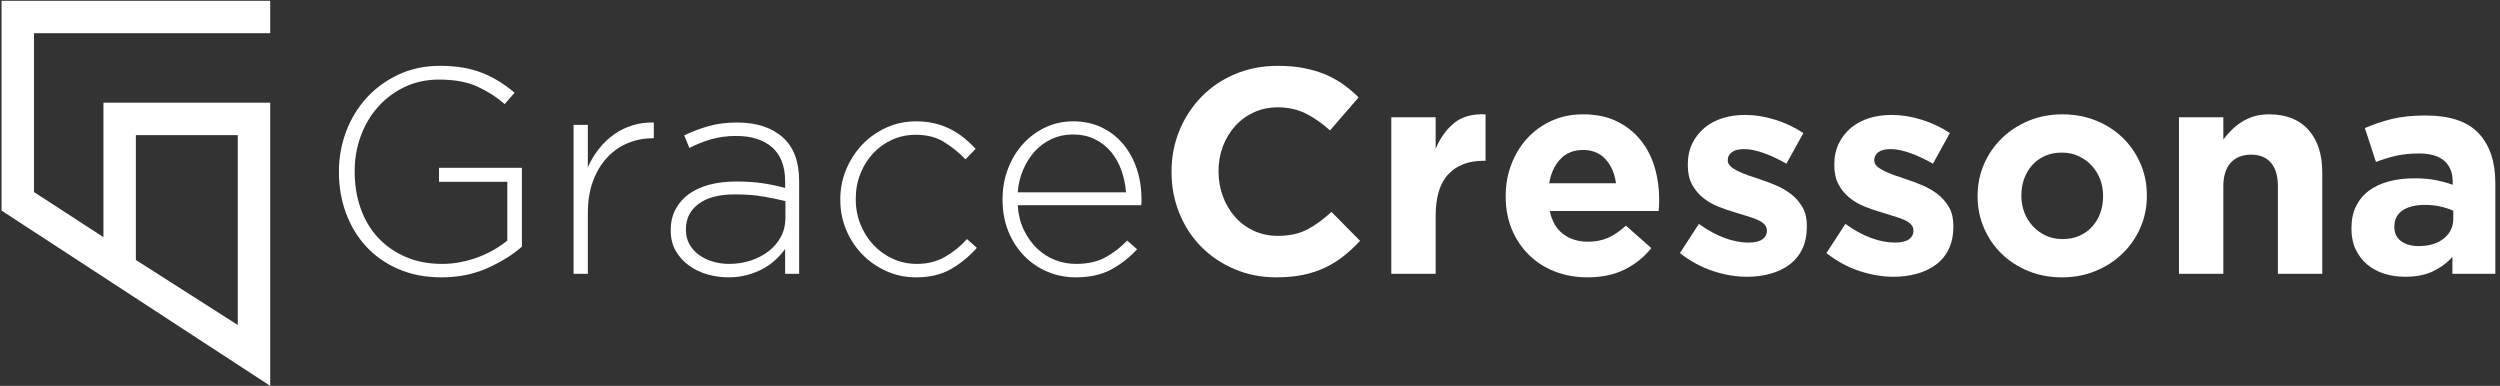
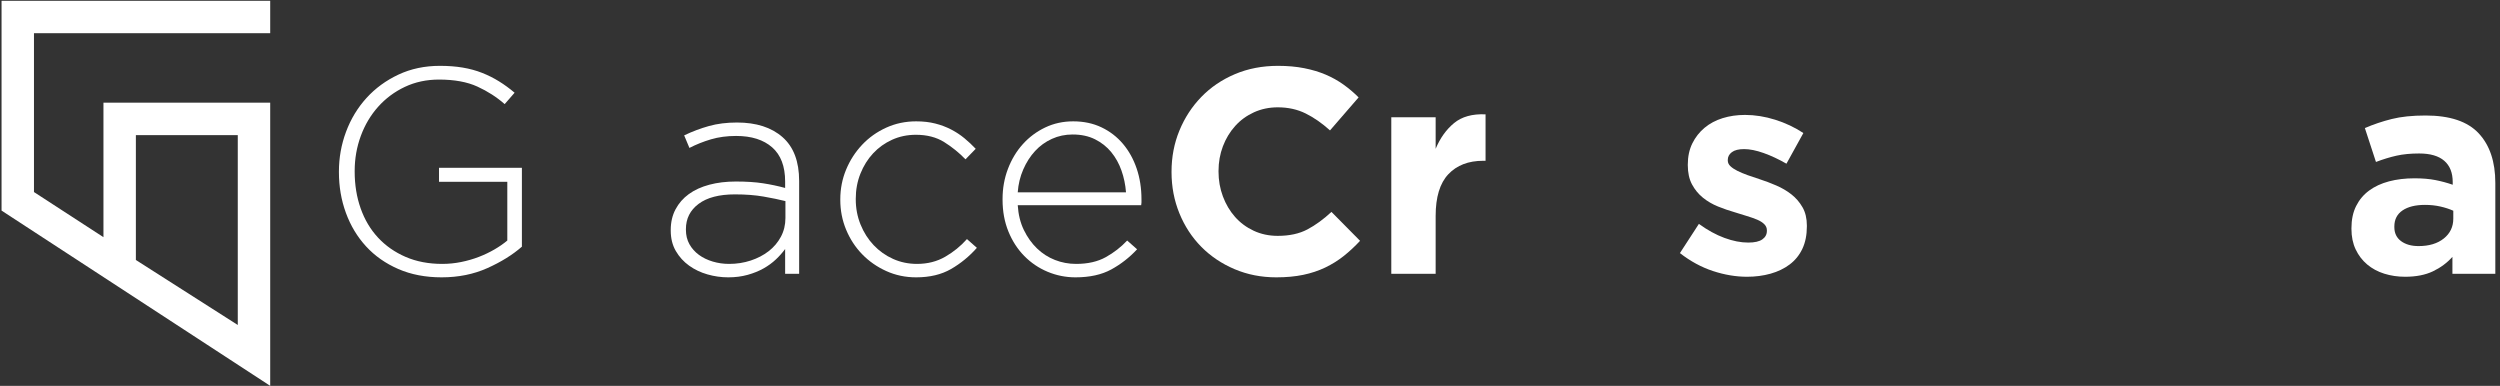
<svg xmlns="http://www.w3.org/2000/svg" xmlns:ns1="http://www.serif.com/" width="100%" height="100%" viewBox="0 0 460 71" version="1.1" xml:space="preserve" style="fill-rule:evenodd;clip-rule:evenodd;stroke-linejoin:round;stroke-miterlimit:2;">
  <rect x="0" y="0" width="460" height="71" fill="#333333" stroke="none" />
  <g transform="matrix(0.616,0,0,0.616,62.399,-75.95)">
    <g>
      <g>
        <g transform="matrix(0.773,0,0,0.773,-100.834,123.369)">
          <path d="M91.283,125.484L91.283,52.111L51.906,52.111L51.906,100.369L91.283,125.484ZM0,81.279L0,0.205L103.813,0.205L103.813,12.734L12.529,12.734L12.529,74.117L39.377,91.554L39.377,39.582L103.813,39.582L103.813,149L0,81.279Z" style="fill:white;fill-rule:nonzero;" />
        </g>
        <g id="Never-Miss-A-Moment" ns1:id="Never Miss A Moment" transform="matrix(1.037,0,0,1.038,278.586,205.09)">
          <path d="M-215.999,-7.818L-215.999,-30.515L-239.873,-30.515L-239.873,-26.48L-220.202,-26.48L-220.202,-9.583C-221.267,-8.686 -222.5,-7.832 -223.901,-7.019C-225.302,-6.207 -226.801,-5.492 -228.398,-4.876C-229.996,-4.259 -231.691,-3.769 -233.484,-3.405C-235.278,-3.04 -237.099,-2.858 -238.948,-2.858C-242.871,-2.858 -246.388,-3.531 -249.498,-4.876C-252.608,-6.221 -255.256,-8.07 -257.442,-10.424C-259.628,-12.778 -261.295,-15.58 -262.444,-18.83C-263.593,-22.08 -264.167,-25.611 -264.167,-29.422L-264.167,-29.59C-264.167,-33.121 -263.579,-36.483 -262.402,-39.678C-261.225,-42.872 -259.558,-45.674 -257.4,-48.084C-255.242,-50.494 -252.678,-52.399 -249.708,-53.8C-246.738,-55.201 -243.46,-55.902 -239.873,-55.902C-235.446,-55.902 -231.761,-55.229 -228.819,-53.884C-225.877,-52.539 -223.257,-50.858 -220.959,-48.84L-218.101,-52.119C-219.558,-53.352 -221.057,-54.445 -222.598,-55.397C-224.139,-56.35 -225.764,-57.163 -227.474,-57.835C-229.183,-58.508 -231.032,-59.012 -233.022,-59.348C-235.011,-59.685 -237.211,-59.853 -239.621,-59.853C-243.992,-59.853 -247.971,-59.012 -251.558,-57.331C-255.144,-55.65 -258.213,-53.408 -260.763,-50.606C-263.312,-47.804 -265.274,-44.567 -266.647,-40.897C-268.02,-37.226 -268.706,-33.401 -268.706,-29.422L-268.706,-29.254C-268.706,-25.107 -268.034,-21.198 -266.689,-17.527C-265.344,-13.856 -263.411,-10.648 -260.889,-7.902C-258.367,-5.156 -255.27,-2.984 -251.6,-1.387C-247.929,0.21 -243.768,1.009 -239.116,1.009C-234.297,1.009 -229.912,0.126 -225.961,-1.639C-222.01,-3.405 -218.689,-5.464 -215.999,-7.818Z" style="fill:white;fill-rule:nonzero;" />
-           <path d="M-178.003,-39.005L-178.003,-43.544C-180.132,-43.601 -182.164,-43.334 -184.097,-42.746C-186.031,-42.157 -187.81,-41.289 -189.435,-40.14C-191.061,-38.991 -192.518,-37.604 -193.807,-35.979C-195.096,-34.354 -196.16,-32.588 -197.001,-30.683L-197.001,-42.872L-201.12,-42.872L-201.12,0L-197.001,0L-197.001,-17.569C-197.001,-21.044 -196.497,-24.112 -195.488,-26.774C-194.479,-29.436 -193.12,-31.678 -191.411,-33.499C-189.702,-35.32 -187.726,-36.693 -185.484,-37.618C-183.243,-38.543 -180.889,-39.005 -178.423,-39.005L-178.003,-39.005Z" style="fill:white;fill-rule:nonzero;" />
          <path d="M-136.14,0L-136.14,-26.732C-136.14,-32.336 -137.737,-36.539 -140.931,-39.341C-144.126,-42.143 -148.497,-43.544 -154.045,-43.544C-157.015,-43.544 -159.705,-43.208 -162.115,-42.536C-164.525,-41.863 -166.907,-40.967 -169.26,-39.846L-167.747,-36.231C-165.786,-37.24 -163.712,-38.066 -161.526,-38.711C-159.341,-39.355 -156.931,-39.678 -154.297,-39.678C-149.87,-39.678 -146.409,-38.585 -143.915,-36.399C-141.421,-34.214 -140.175,-30.935 -140.175,-26.564L-140.175,-24.714C-142.248,-25.275 -144.378,-25.723 -146.563,-26.059C-148.749,-26.396 -151.355,-26.564 -154.381,-26.564C-157.183,-26.564 -159.733,-26.256 -162.031,-25.639C-164.329,-25.023 -166.29,-24.126 -167.915,-22.949C-169.54,-21.772 -170.815,-20.315 -171.74,-18.578C-172.665,-16.841 -173.127,-14.851 -173.127,-12.609L-173.127,-12.441C-173.127,-10.2 -172.637,-8.238 -171.656,-6.557C-170.675,-4.876 -169.4,-3.475 -167.831,-2.354C-166.262,-1.233 -164.497,-0.392 -162.535,0.168C-160.574,0.729 -158.584,1.009 -156.567,1.009C-154.549,1.009 -152.686,0.771 -150.977,0.294C-149.267,-0.182 -147.74,-0.799 -146.395,-1.555C-145.05,-2.312 -143.859,-3.18 -142.823,-4.161C-141.786,-5.142 -140.903,-6.137 -140.175,-7.145L-140.175,0L-136.14,0ZM-140.091,-16.056C-140.091,-14.095 -140.525,-12.301 -141.393,-10.676C-142.262,-9.051 -143.439,-7.664 -144.924,-6.515C-146.409,-5.366 -148.133,-4.469 -150.094,-3.825C-152.055,-3.18 -154.129,-2.858 -156.315,-2.858C-157.94,-2.858 -159.509,-3.082 -161.022,-3.531C-162.535,-3.979 -163.866,-4.623 -165.015,-5.464C-166.164,-6.305 -167.075,-7.327 -167.747,-8.532C-168.42,-9.737 -168.756,-11.124 -168.756,-12.693L-168.756,-12.862C-168.756,-15.888 -167.537,-18.312 -165.099,-20.133C-162.661,-21.954 -159.173,-22.865 -154.633,-22.865C-151.551,-22.865 -148.805,-22.655 -146.395,-22.235C-143.985,-21.814 -141.884,-21.38 -140.091,-20.932L-140.091,-16.056Z" style="fill:white;fill-rule:nonzero;" />
          <path d="M-84.945,-7.482L-87.804,-10.003C-89.597,-7.986 -91.684,-6.291 -94.066,-4.918C-96.448,-3.545 -99.152,-2.858 -102.178,-2.858C-104.644,-2.858 -106.942,-3.334 -109.071,-4.287C-111.201,-5.24 -113.064,-6.557 -114.662,-8.238C-116.259,-9.919 -117.52,-11.895 -118.444,-14.165C-119.369,-16.434 -119.831,-18.858 -119.831,-21.436L-119.831,-21.604C-119.831,-24.182 -119.383,-26.592 -118.486,-28.834C-117.59,-31.075 -116.371,-33.023 -114.83,-34.676C-113.289,-36.329 -111.467,-37.632 -109.366,-38.585C-107.264,-39.537 -104.98,-40.014 -102.514,-40.014C-99.32,-40.014 -96.602,-39.313 -94.36,-37.912C-92.119,-36.511 -90.073,-34.858 -88.224,-32.953L-85.282,-35.979C-86.29,-37.044 -87.369,-38.052 -88.518,-39.005C-89.667,-39.958 -90.942,-40.798 -92.343,-41.527C-93.744,-42.256 -95.271,-42.83 -96.924,-43.25C-98.578,-43.671 -100.413,-43.881 -102.43,-43.881C-105.513,-43.881 -108.385,-43.278 -111.047,-42.073C-113.709,-40.868 -116.021,-39.229 -117.982,-37.156C-119.943,-35.082 -121.485,-32.7 -122.605,-30.01C-123.726,-27.32 -124.287,-24.462 -124.287,-21.436L-124.287,-21.268C-124.287,-18.242 -123.726,-15.383 -122.605,-12.693C-121.485,-10.003 -119.943,-7.65 -117.982,-5.632C-116.021,-3.615 -113.709,-2.003 -111.047,-0.799C-108.385,0.406 -105.513,1.009 -102.43,1.009C-98.507,1.009 -95.159,0.21 -92.385,-1.387C-89.611,-2.984 -87.131,-5.016 -84.945,-7.482Z" style="fill:white;fill-rule:nonzero;" />
          <path d="M-73.177,-19.755L-37.618,-19.755C-37.562,-20.091 -37.534,-20.343 -37.534,-20.511L-37.534,-21.436C-37.534,-24.63 -37.996,-27.587 -38.921,-30.305C-39.846,-33.023 -41.163,-35.39 -42.872,-37.408C-44.581,-39.425 -46.641,-41.009 -49.051,-42.157C-51.46,-43.306 -54.178,-43.881 -57.205,-43.881C-60.119,-43.881 -62.809,-43.292 -65.275,-42.115C-67.741,-40.939 -69.884,-39.341 -71.705,-37.324C-73.527,-35.306 -74.956,-32.939 -75.993,-30.221C-77.029,-27.503 -77.548,-24.602 -77.548,-21.52L-77.548,-21.352C-77.548,-17.989 -76.987,-14.935 -75.867,-12.189C-74.746,-9.443 -73.219,-7.089 -71.285,-5.128C-69.352,-3.166 -67.11,-1.653 -64.56,-0.588C-62.01,0.476 -59.334,1.009 -56.532,1.009C-52.441,1.009 -49.009,0.252 -46.234,-1.261C-43.46,-2.774 -40.981,-4.708 -38.795,-7.061L-41.653,-9.583C-43.446,-7.678 -45.506,-6.081 -47.832,-4.792C-50.157,-3.503 -53.002,-2.858 -56.364,-2.858C-58.494,-2.858 -60.525,-3.236 -62.459,-3.993C-64.392,-4.75 -66.115,-5.856 -67.628,-7.313C-69.142,-8.771 -70.403,-10.536 -71.411,-12.609C-72.42,-14.683 -73.008,-17.065 -73.177,-19.755ZM-73.177,-23.453C-73.008,-25.807 -72.476,-28.007 -71.579,-30.052C-70.683,-32.098 -69.548,-33.863 -68.175,-35.348C-66.802,-36.833 -65.191,-37.996 -63.341,-38.837C-61.492,-39.678 -59.502,-40.098 -57.373,-40.098C-54.907,-40.098 -52.749,-39.636 -50.9,-38.711C-49.051,-37.786 -47.495,-36.553 -46.234,-35.012C-44.974,-33.471 -43.993,-31.706 -43.292,-29.716C-42.592,-27.727 -42.157,-25.639 -41.989,-23.453L-73.177,-23.453Z" style="fill:white;fill-rule:nonzero;" />
          <path d="M25.429,-9.499L17.191,-17.821C14.893,-15.692 12.581,-14.01 10.256,-12.778C7.93,-11.545 5.086,-10.928 1.723,-10.928C-0.799,-10.928 -3.11,-11.419 -5.212,-12.399C-7.313,-13.38 -9.107,-14.711 -10.592,-16.392C-12.077,-18.073 -13.24,-20.035 -14.081,-22.277C-14.921,-24.518 -15.341,-26.9 -15.341,-29.422L-15.341,-29.59C-15.341,-32.112 -14.921,-34.48 -14.081,-36.693C-13.24,-38.907 -12.063,-40.854 -10.55,-42.536C-9.037,-44.217 -7.229,-45.534 -5.128,-46.487C-3.026,-47.439 -0.743,-47.916 1.723,-47.916C4.694,-47.916 7.369,-47.327 9.751,-46.15C12.133,-44.974 14.473,-43.348 16.771,-41.275L25.009,-50.774C23.664,-52.119 22.207,-53.352 20.637,-54.473C19.068,-55.593 17.359,-56.546 15.51,-57.331C13.66,-58.115 11.601,-58.732 9.331,-59.18C7.061,-59.628 4.553,-59.853 1.807,-59.853C-2.732,-59.853 -6.879,-59.054 -10.634,-57.457C-14.389,-55.86 -17.611,-53.674 -20.301,-50.9C-22.991,-48.126 -25.093,-44.903 -26.606,-41.233C-28.119,-37.562 -28.876,-33.625 -28.876,-29.422L-28.876,-29.254C-28.876,-25.051 -28.119,-21.1 -26.606,-17.401C-25.093,-13.702 -22.991,-10.494 -20.301,-7.776C-17.611,-5.058 -14.417,-2.914 -10.718,-1.345C-7.019,0.224 -3.012,1.009 1.303,1.009C4.161,1.009 6.739,0.771 9.037,0.294C11.334,-0.182 13.45,-0.883 15.383,-1.807C17.317,-2.732 19.096,-3.839 20.721,-5.128C22.347,-6.417 23.916,-7.874 25.429,-9.499Z" style="fill:white;fill-rule:nonzero;" />
          <path d="M61.576,-32.532L61.576,-45.898C57.765,-46.066 54.739,-45.226 52.497,-43.376C50.255,-41.527 48.49,-39.061 47.201,-35.979L47.201,-45.058L34.424,-45.058L34.424,0L47.201,0L47.201,-16.644C47.201,-22.08 48.42,-26.087 50.858,-28.665C53.296,-31.243 56.644,-32.532 60.903,-32.532L61.576,-32.532Z" style="fill:white;fill-rule:nonzero;" />
-           <path d="M111.593,-21.268L111.593,-21.436C111.593,-24.63 111.159,-27.699 110.29,-30.641C109.422,-33.583 108.077,-36.189 106.255,-38.459C104.434,-40.728 102.15,-42.536 99.404,-43.881C96.658,-45.226 93.408,-45.898 89.653,-45.898C86.346,-45.898 83.334,-45.282 80.616,-44.049C77.898,-42.816 75.558,-41.135 73.597,-39.005C71.635,-36.876 70.108,-34.382 69.015,-31.524C67.923,-28.665 67.376,-25.639 67.376,-22.445L67.376,-22.277C67.376,-18.802 67.965,-15.65 69.142,-12.82C70.318,-9.989 71.958,-7.538 74.059,-5.464C76.161,-3.391 78.655,-1.793 81.541,-0.673C84.427,0.448 87.551,1.009 90.914,1.009C95.005,1.009 98.564,0.266 101.59,-1.219C104.616,-2.704 107.194,-4.764 109.324,-7.398L102.01,-13.87C100.217,-12.245 98.479,-11.068 96.798,-10.34C95.117,-9.611 93.212,-9.247 91.082,-9.247C88.224,-9.247 85.828,-9.989 83.895,-11.475C81.961,-12.96 80.686,-15.159 80.07,-18.073L111.425,-18.073C111.481,-18.69 111.523,-19.222 111.551,-19.671C111.579,-20.119 111.593,-20.651 111.593,-21.268ZM99.152,-26.059L79.902,-26.059C80.406,-28.974 81.485,-31.299 83.138,-33.037C84.791,-34.774 86.963,-35.643 89.653,-35.643C92.343,-35.643 94.5,-34.76 96.126,-32.995C97.751,-31.229 98.76,-28.918 99.152,-26.059Z" style="fill:white;fill-rule:nonzero;" />
          <path d="M154.129,-13.702L154.129,-13.87C154.129,-15.944 153.709,-17.709 152.868,-19.166C152.027,-20.623 150.963,-21.856 149.674,-22.865C148.385,-23.874 146.928,-24.728 145.302,-25.429C143.677,-26.129 142.08,-26.732 140.511,-27.236C139.278,-27.629 138.115,-28.021 137.022,-28.413C135.929,-28.805 134.963,-29.212 134.122,-29.632C133.281,-30.052 132.609,-30.501 132.105,-30.977C131.6,-31.453 131.348,-32 131.348,-32.616L131.348,-32.784C131.348,-33.681 131.74,-34.424 132.525,-35.012C133.309,-35.601 134.486,-35.895 136.055,-35.895C137.681,-35.895 139.558,-35.516 141.688,-34.76C143.817,-34.003 146.003,-32.981 148.245,-31.692L153.12,-40.518C150.654,-42.143 147.95,-43.418 145.008,-44.343C142.066,-45.268 139.166,-45.73 136.308,-45.73C134.01,-45.73 131.866,-45.422 129.877,-44.805C127.887,-44.189 126.15,-43.264 124.665,-42.031C123.18,-40.798 122.003,-39.299 121.134,-37.534C120.266,-35.769 119.831,-33.737 119.831,-31.439L119.831,-31.271C119.831,-29.086 120.238,-27.236 121.05,-25.723C121.863,-24.21 122.914,-22.935 124.203,-21.898C125.492,-20.862 126.935,-20.021 128.532,-19.376C130.129,-18.732 131.712,-18.186 133.281,-17.737C134.514,-17.345 135.691,-16.981 136.812,-16.644C137.933,-16.308 138.928,-15.958 139.796,-15.594C140.665,-15.229 141.351,-14.795 141.856,-14.291C142.36,-13.786 142.612,-13.198 142.612,-12.525L142.612,-12.357C142.612,-11.348 142.178,-10.536 141.309,-9.919C140.441,-9.303 139.082,-8.995 137.232,-8.995C135.103,-8.995 132.819,-9.443 130.381,-10.34C127.943,-11.236 125.492,-12.581 123.026,-14.375L117.562,-5.968C120.588,-3.615 123.768,-1.891 127.103,-0.799C130.437,0.294 133.702,0.841 136.896,0.841C139.306,0.841 141.562,0.546 143.663,-0.042C145.765,-0.63 147.6,-1.513 149.169,-2.69C150.738,-3.867 151.957,-5.366 152.826,-7.187C153.695,-9.009 154.129,-11.18 154.129,-13.702Z" style="fill:white;fill-rule:nonzero;" />
-           <path d="M196.328,-13.702L196.328,-13.87C196.328,-15.944 195.908,-17.709 195.068,-19.166C194.227,-20.623 193.162,-21.856 191.873,-22.865C190.584,-23.874 189.127,-24.728 187.502,-25.429C185.877,-26.129 184.279,-26.732 182.71,-27.236C181.477,-27.629 180.315,-28.021 179.222,-28.413C178.129,-28.805 177.162,-29.212 176.322,-29.632C175.481,-30.052 174.808,-30.501 174.304,-30.977C173.8,-31.453 173.547,-32 173.547,-32.616L173.547,-32.784C173.547,-33.681 173.94,-34.424 174.724,-35.012C175.509,-35.601 176.686,-35.895 178.255,-35.895C179.88,-35.895 181.758,-35.516 183.887,-34.76C186.017,-34.003 188.202,-32.981 190.444,-31.692L195.32,-40.518C192.854,-42.143 190.15,-43.418 187.208,-44.343C184.265,-45.268 181.365,-45.73 178.507,-45.73C176.209,-45.73 174.066,-45.422 172.076,-44.805C170.087,-44.189 168.35,-43.264 166.864,-42.031C165.379,-40.798 164.202,-39.299 163.334,-37.534C162.465,-35.769 162.031,-33.737 162.031,-31.439L162.031,-31.271C162.031,-29.086 162.437,-27.236 163.25,-25.723C164.062,-24.21 165.113,-22.935 166.402,-21.898C167.691,-20.862 169.134,-20.021 170.731,-19.376C172.329,-18.732 173.912,-18.186 175.481,-17.737C176.714,-17.345 177.891,-16.981 179.012,-16.644C180.132,-16.308 181.127,-15.958 181.996,-15.594C182.864,-15.229 183.551,-14.795 184.055,-14.291C184.56,-13.786 184.812,-13.198 184.812,-12.525L184.812,-12.357C184.812,-11.348 184.378,-10.536 183.509,-9.919C182.64,-9.303 181.281,-8.995 179.432,-8.995C177.302,-8.995 175.019,-9.443 172.581,-10.34C170.143,-11.236 167.691,-12.581 165.225,-14.375L159.761,-5.968C162.787,-3.615 165.968,-1.891 169.302,-0.799C172.637,0.294 175.901,0.841 179.096,0.841C181.505,0.841 183.761,0.546 185.863,-0.042C187.964,-0.63 189.8,-1.513 191.369,-2.69C192.938,-3.867 194.157,-5.366 195.025,-7.187C195.894,-9.009 196.328,-11.18 196.328,-13.702Z" style="fill:white;fill-rule:nonzero;" />
-           <path d="M252.062,-22.445L252.062,-22.613C252.062,-25.863 251.446,-28.904 250.213,-31.734C248.98,-34.564 247.284,-37.03 245.127,-39.131C242.969,-41.233 240.405,-42.886 237.435,-44.091C234.465,-45.296 231.243,-45.898 227.768,-45.898C224.237,-45.898 220.987,-45.282 218.017,-44.049C215.046,-42.816 212.468,-41.135 210.283,-39.005C208.097,-36.876 206.388,-34.396 205.155,-31.566C203.922,-28.735 203.306,-25.695 203.306,-22.445L203.306,-22.277C203.306,-19.026 203.922,-15.986 205.155,-13.156C206.388,-10.326 208.083,-7.86 210.241,-5.758C212.398,-3.657 214.962,-2.003 217.933,-0.799C220.903,0.406 224.125,1.009 227.6,1.009C231.13,1.009 234.381,0.392 237.351,-0.841C240.321,-2.074 242.899,-3.755 245.085,-5.884C247.27,-8.014 248.98,-10.494 250.213,-13.324C251.446,-16.154 252.062,-19.194 252.062,-22.445ZM239.453,-22.277C239.453,-20.595 239.186,-19.012 238.654,-17.527C238.122,-16.042 237.351,-14.739 236.342,-13.618C235.334,-12.497 234.115,-11.615 232.686,-10.97C231.257,-10.326 229.617,-10.003 227.768,-10.003C225.975,-10.003 224.363,-10.34 222.934,-11.012C221.505,-11.685 220.258,-12.595 219.194,-13.744C218.129,-14.893 217.316,-16.21 216.756,-17.695C216.195,-19.18 215.915,-20.763 215.915,-22.445L215.915,-22.613C215.915,-24.294 216.181,-25.877 216.714,-27.362C217.246,-28.848 218.017,-30.15 219.025,-31.271C220.034,-32.392 221.253,-33.275 222.682,-33.919C224.111,-34.564 225.75,-34.886 227.6,-34.886C229.337,-34.886 230.934,-34.55 232.391,-33.877C233.848,-33.205 235.109,-32.294 236.174,-31.145C237.239,-29.996 238.052,-28.679 238.612,-27.194C239.172,-25.709 239.453,-24.126 239.453,-22.445L239.453,-22.277Z" style="fill:white;fill-rule:nonzero;" />
-           <path d="M302.584,0L302.584,-29.17C302.584,-34.382 301.253,-38.473 298.591,-41.443C295.929,-44.413 292.16,-45.898 287.284,-45.898C285.659,-45.898 284.202,-45.702 282.913,-45.31C281.624,-44.918 280.447,-44.385 279.382,-43.713C278.318,-43.04 277.351,-42.27 276.482,-41.401C275.614,-40.532 274.815,-39.622 274.086,-38.669L274.086,-45.058L261.309,-45.058L261.309,0L274.086,0L274.086,-25.135C274.086,-28.161 274.801,-30.445 276.23,-31.986C277.659,-33.527 279.607,-34.298 282.072,-34.298C284.538,-34.298 286.444,-33.527 287.789,-31.986C289.134,-30.445 289.806,-28.161 289.806,-25.135L289.806,0L302.584,0Z" style="fill:white;fill-rule:nonzero;" />
          <path d="M352.433,0L352.433,-26.144C352.433,-32.252 350.836,-37.016 347.641,-40.434C344.447,-43.853 339.347,-45.562 332.342,-45.562C328.531,-45.562 325.281,-45.226 322.591,-44.553C319.901,-43.881 317.323,-43.012 314.857,-41.947L318.051,-32.196C320.125,-32.981 322.1,-33.583 323.978,-34.003C325.855,-34.424 328.027,-34.634 330.493,-34.634C333.687,-34.634 336.097,-33.933 337.722,-32.532C339.347,-31.131 340.16,-29.086 340.16,-26.396L340.16,-25.639C338.535,-26.2 336.867,-26.648 335.158,-26.984C333.449,-27.32 331.445,-27.489 329.148,-27.489C326.458,-27.489 324.006,-27.194 321.792,-26.606C319.578,-26.017 317.673,-25.135 316.076,-23.958C314.479,-22.781 313.232,-21.296 312.335,-19.503C311.438,-17.709 310.99,-15.58 310.99,-13.114L310.99,-12.946C310.99,-10.704 311.396,-8.729 312.209,-7.019C313.022,-5.31 314.128,-3.867 315.529,-2.69C316.93,-1.513 318.57,-0.63 320.447,-0.042C322.324,0.546 324.328,0.841 326.458,0.841C329.596,0.841 332.258,0.322 334.443,-0.715C336.629,-1.751 338.507,-3.138 340.076,-4.876L340.076,0L352.433,0ZM340.328,-15.888C340.328,-13.534 339.417,-11.629 337.596,-10.172C335.774,-8.715 333.351,-7.986 330.324,-7.986C328.251,-7.986 326.57,-8.462 325.281,-9.415C323.992,-10.368 323.347,-11.713 323.347,-13.45L323.347,-13.618C323.347,-15.636 324.132,-17.177 325.701,-18.242C327.27,-19.306 329.428,-19.839 332.174,-19.839C333.743,-19.839 335.214,-19.685 336.587,-19.376C337.96,-19.068 339.207,-18.662 340.328,-18.158L340.328,-15.888Z" style="fill:white;fill-rule:nonzero;" />
        </g>
      </g>
    </g>
  </g>
</svg>